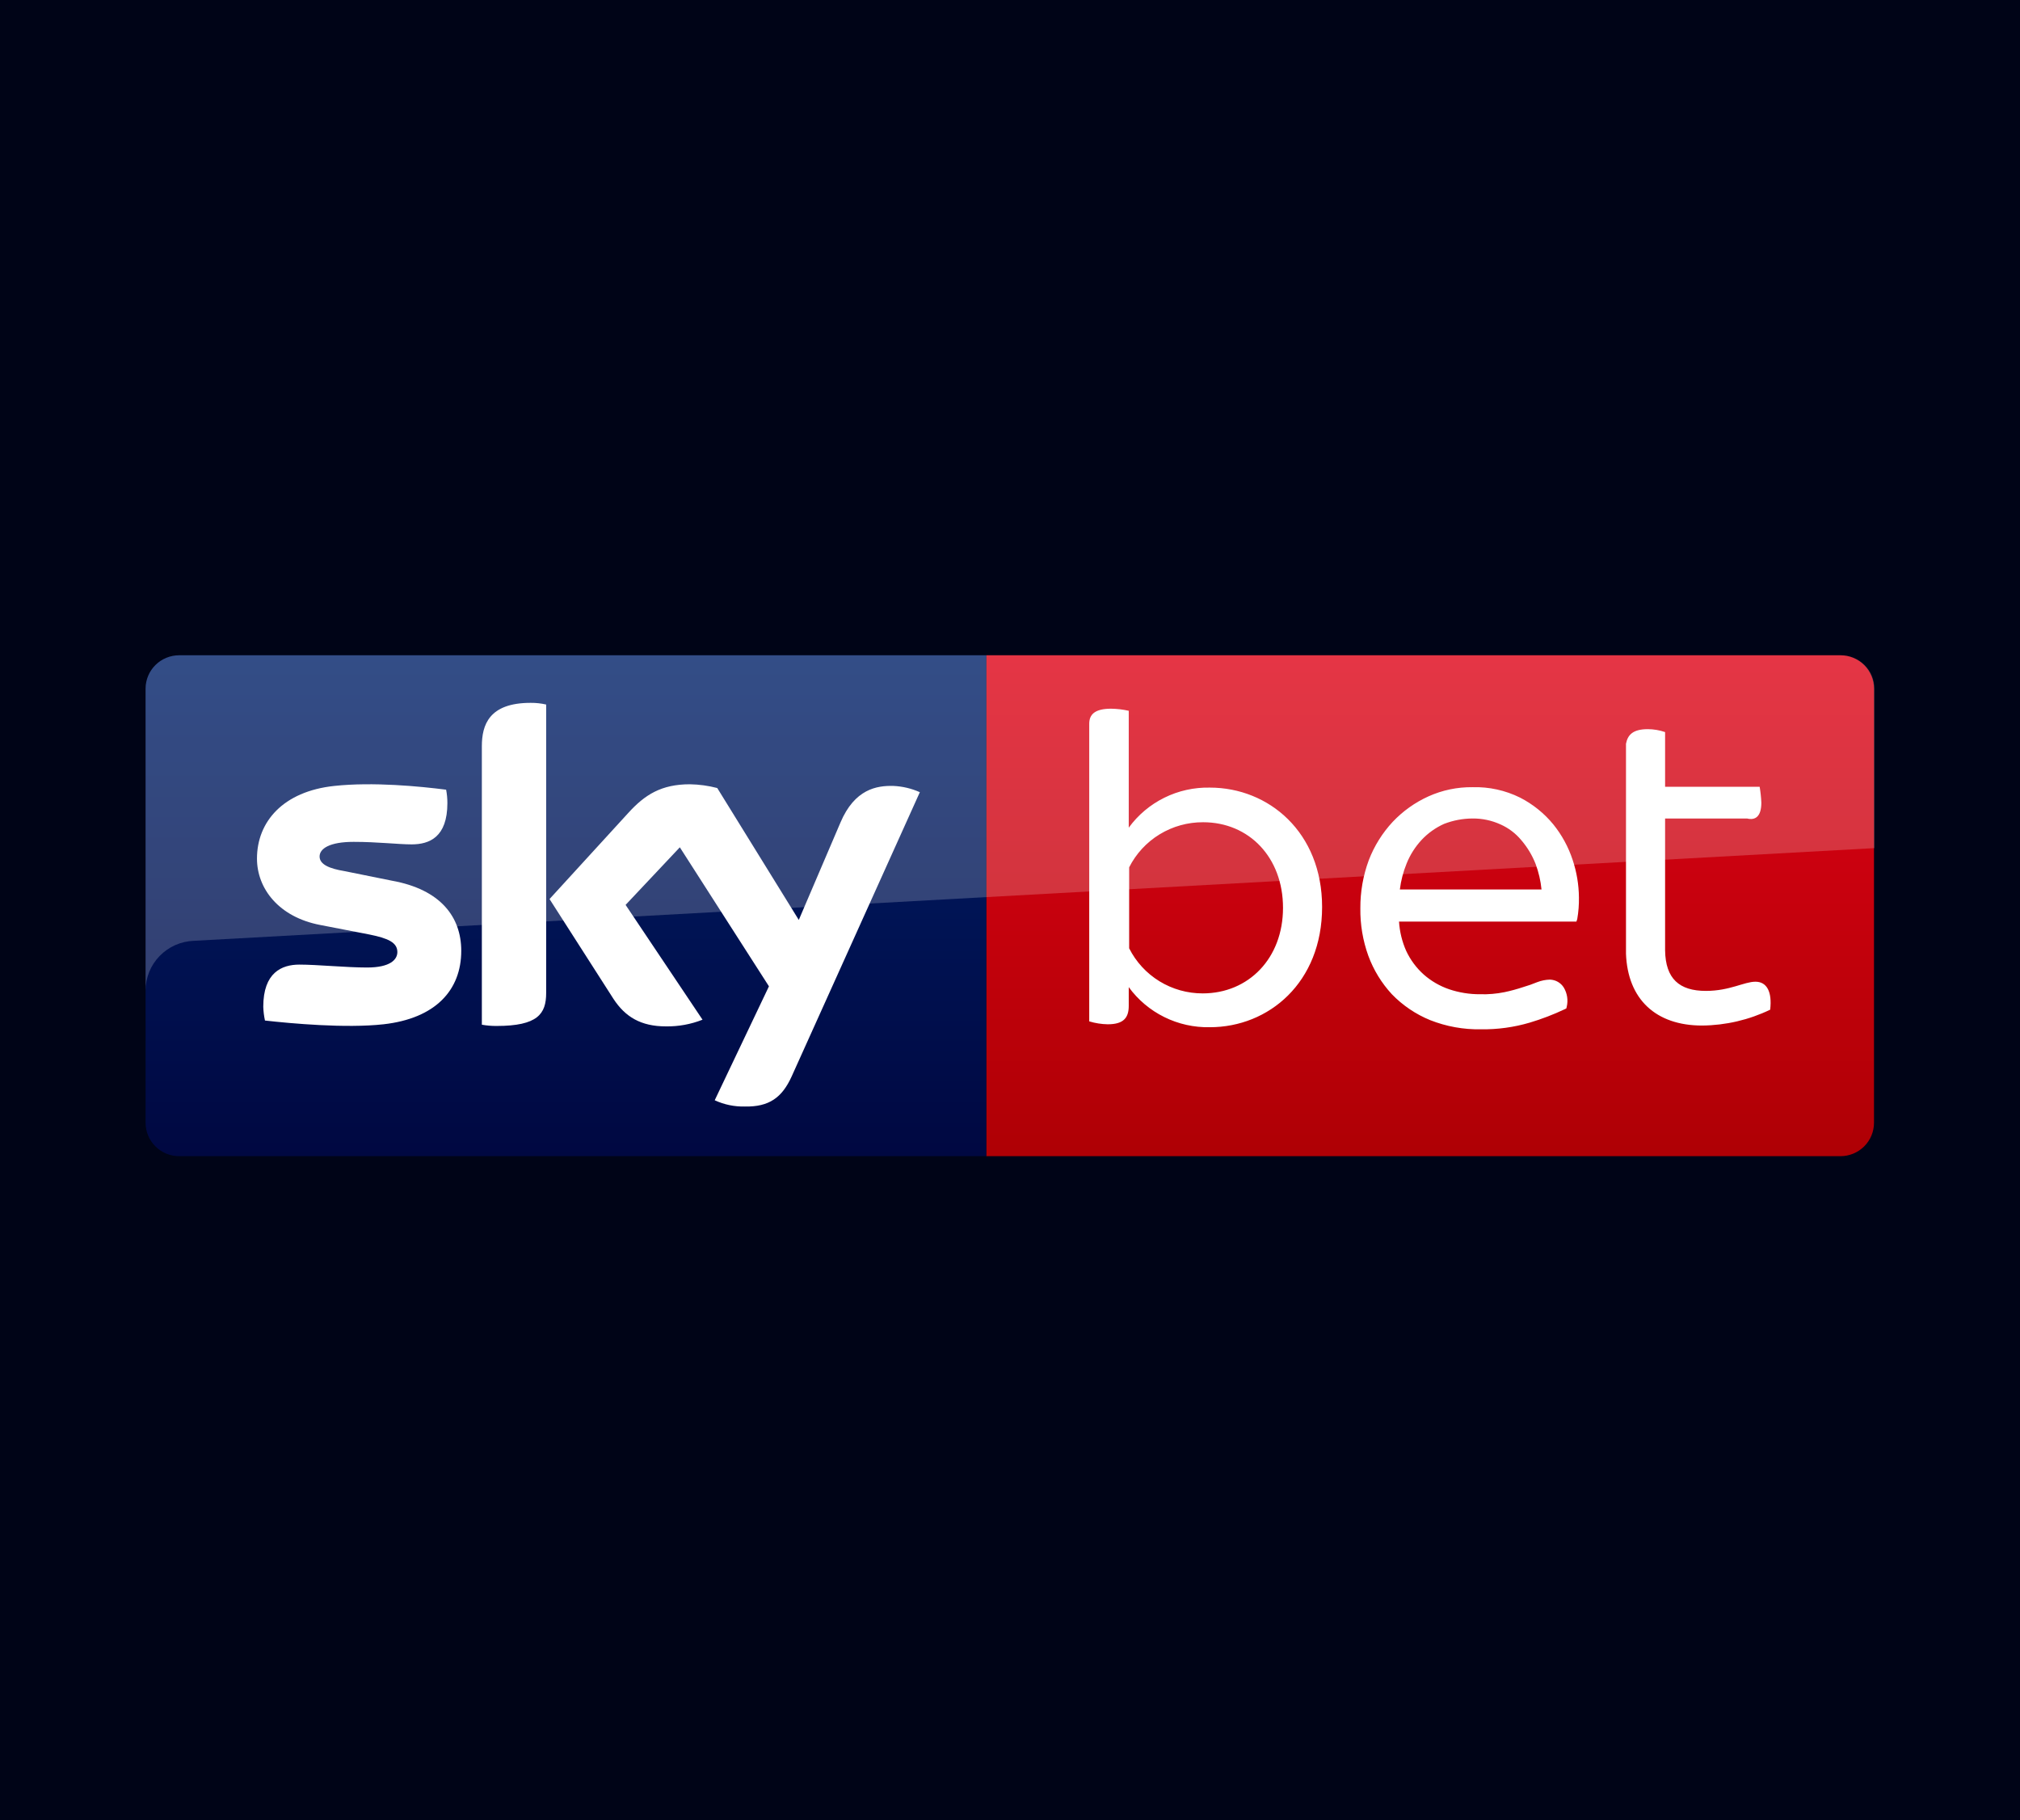
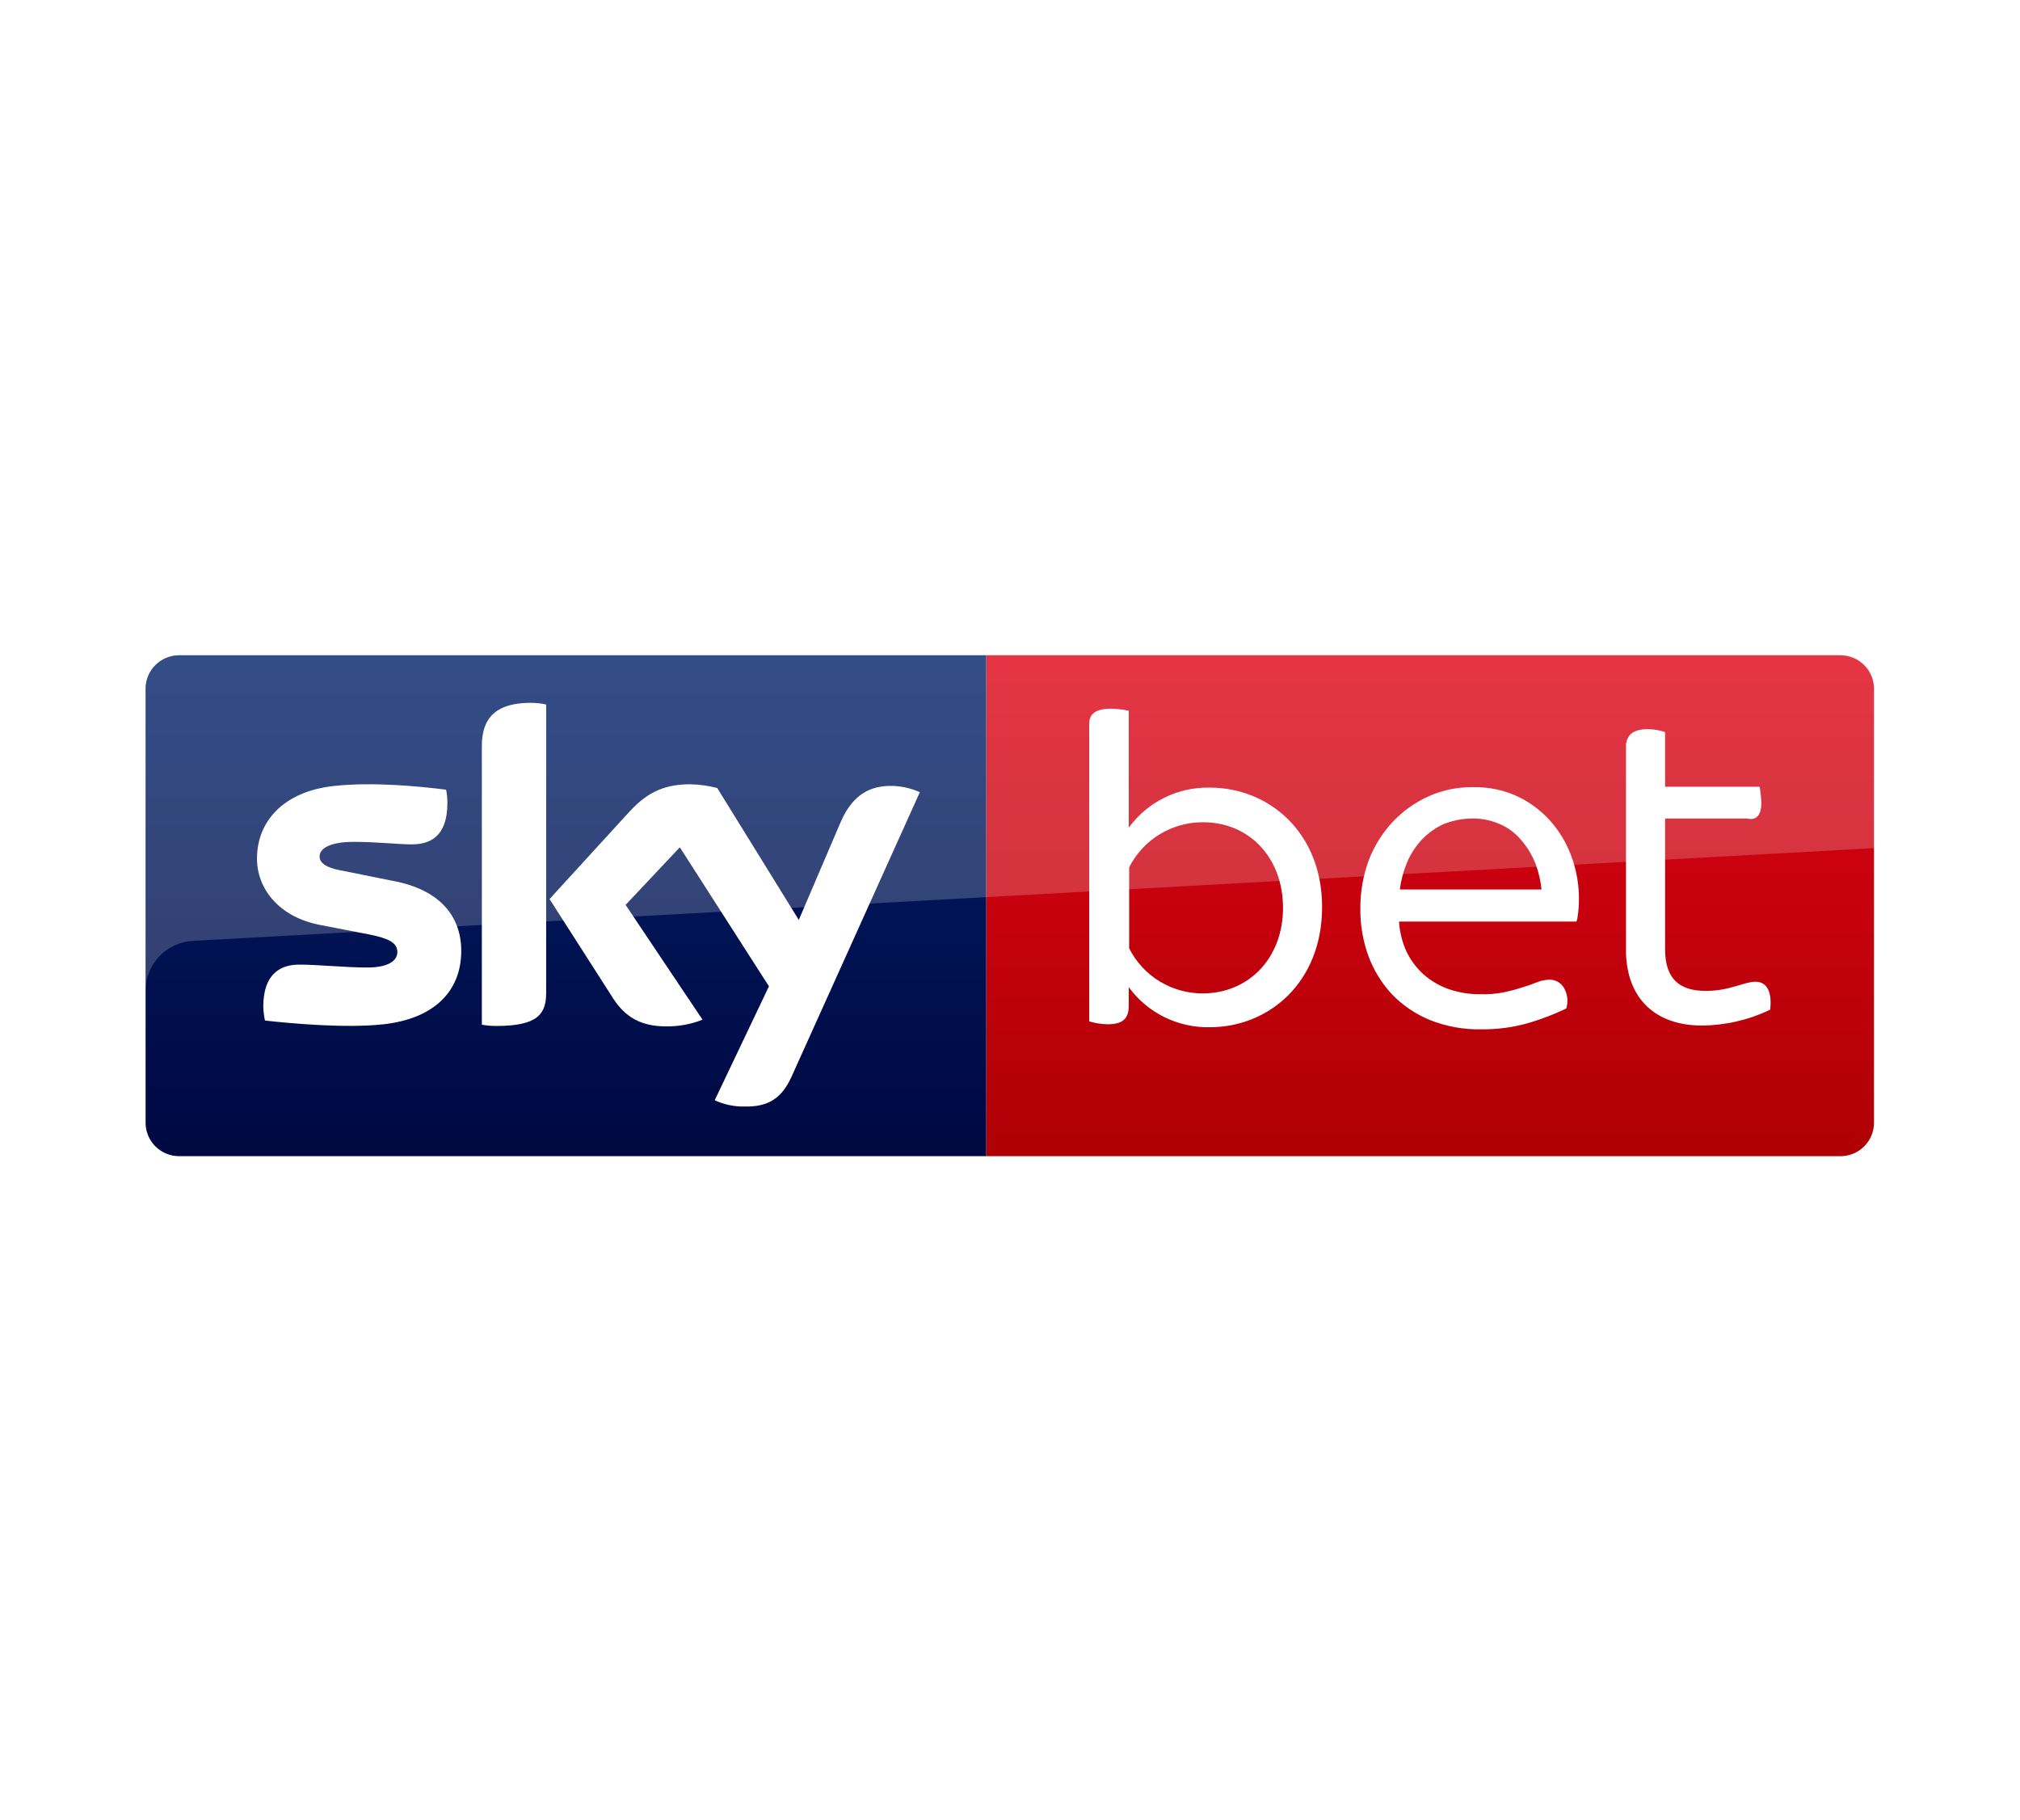
<svg xmlns="http://www.w3.org/2000/svg" width="111" height="100" viewBox="0 0 111 100" fill="none">
-   <rect width="111" height="100" fill="#000417" />
  <path d="M54.195 36H101.129C101.619 36 102.089 36.193 102.436 36.537C102.782 36.881 102.977 37.348 102.977 37.835V61.686C102.977 62.172 102.782 62.639 102.436 62.983C102.089 63.327 101.619 63.52 101.129 63.52H54.195V36Z" fill="url(#paint0_linear_362_10170)" />
  <path d="M54.195 63.52H9.848C9.358 63.52 8.888 63.327 8.541 62.983C8.195 62.639 8 62.172 8 61.686V37.812C8.006 37.329 8.203 36.868 8.549 36.529C8.895 36.19 9.362 36 9.848 36H54.195V63.52Z" fill="url(#paint1_linear_362_10170)" />
  <path opacity="0.2" d="M9.848 36H101.152C101.642 36 102.112 36.193 102.459 36.537C102.805 36.881 103 37.348 103 37.835V46.595L10.656 51.687C9.944 51.712 9.269 52.01 8.773 52.519C8.278 53.028 8.001 53.708 8 54.416V37.835C8 37.348 8.195 36.881 8.541 36.537C8.888 36.193 9.358 36 9.848 36V36Z" fill="white" />
  <path d="M39.274 60.447C39.794 60.688 40.363 60.805 40.937 60.791C42.254 60.814 42.97 60.31 43.501 59.14L50.546 43.522C50.087 43.317 49.593 43.2 49.09 43.178C48.19 43.155 46.965 43.339 46.18 45.197L43.894 50.54L39.413 43.293C38.922 43.165 38.418 43.096 37.911 43.087C36.341 43.087 35.44 43.66 34.539 44.646L30.197 49.393L33.708 54.874C34.354 55.861 35.209 56.388 36.595 56.388C37.282 56.398 37.965 56.274 38.604 56.021L34.377 49.714L37.357 46.55L42.254 54.187L39.274 60.447V60.447ZM30.012 54.553C30.012 55.7 29.55 56.365 27.286 56.365C27.015 56.367 26.745 56.344 26.478 56.296V41C26.478 39.83 26.871 38.614 29.157 38.614C29.445 38.611 29.732 38.642 30.012 38.706V54.553ZM25.346 52.237C25.346 54.393 23.937 55.952 21.073 56.273C18.994 56.503 15.992 56.228 14.56 56.067C14.506 55.818 14.475 55.565 14.467 55.31C14.467 53.43 15.484 52.994 16.454 52.994C17.424 52.994 19.017 53.154 20.172 53.154C21.443 53.154 21.835 52.719 21.835 52.306C21.835 51.779 21.327 51.549 20.311 51.343L17.585 50.815C15.322 50.38 14.121 48.82 14.121 47.169C14.121 45.151 15.553 43.477 18.371 43.178C20.496 42.949 23.083 43.201 24.515 43.385C24.561 43.627 24.584 43.872 24.584 44.119C24.584 45.999 23.591 46.389 22.621 46.389C21.882 46.389 20.75 46.251 19.433 46.251C18.117 46.251 17.562 46.618 17.562 47.054C17.562 47.49 18.094 47.719 18.925 47.857L21.535 48.384C24.215 48.866 25.346 50.38 25.346 52.237Z" fill="white" />
  <path d="M86.416 47.237C86.183 46.529 85.823 45.869 85.353 45.288C84.853 44.68 84.232 44.18 83.529 43.82C82.719 43.419 81.823 43.222 80.919 43.247C80.083 43.237 79.255 43.409 78.494 43.752C77.754 44.087 77.087 44.562 76.53 45.151C75.96 45.764 75.513 46.48 75.214 47.261C74.903 48.105 74.747 48.998 74.752 49.898C74.74 50.788 74.888 51.674 75.191 52.512C75.479 53.293 75.918 54.01 76.484 54.622C77.078 55.236 77.793 55.72 78.586 56.044C79.474 56.395 80.425 56.567 81.381 56.549C82.287 56.562 83.191 56.438 84.06 56.182C84.717 55.986 85.358 55.74 85.977 55.448L86.07 55.402L86.093 55.31C86.178 54.951 86.12 54.573 85.931 54.255C85.85 54.125 85.739 54.018 85.605 53.941C85.472 53.865 85.322 53.824 85.169 53.819C84.931 53.825 84.697 53.872 84.476 53.957C84.219 54.063 83.957 54.155 83.691 54.232C83.357 54.343 83.018 54.435 82.674 54.508C82.234 54.597 81.784 54.636 81.335 54.622C80.753 54.626 80.176 54.533 79.625 54.347C79.115 54.172 78.644 53.899 78.24 53.544C77.83 53.178 77.5 52.733 77.269 52.237C77.044 51.729 76.912 51.186 76.877 50.632H86.624L86.67 50.494C86.739 50.1 86.77 49.701 86.763 49.302C86.756 48.6 86.639 47.903 86.416 47.237V47.237ZM80.919 44.967C81.445 44.962 81.965 45.072 82.443 45.288C82.891 45.485 83.287 45.784 83.598 46.16C83.931 46.549 84.197 46.991 84.383 47.467C84.551 47.918 84.659 48.388 84.707 48.866H76.923C76.983 48.378 77.107 47.9 77.293 47.444C77.487 46.961 77.768 46.518 78.124 46.137C78.47 45.769 78.886 45.473 79.348 45.265C79.849 45.07 80.381 44.969 80.919 44.967V44.967ZM97.272 55.471C96.105 56.033 94.827 56.331 93.53 56.342C90.989 56.342 89.442 54.897 89.349 52.398V40.862C89.442 40.38 89.719 40.059 90.55 40.059C90.873 40.061 91.193 40.115 91.498 40.22V43.224H96.694C96.743 43.513 96.774 43.804 96.787 44.096C96.787 44.852 96.463 45.082 96.001 44.967H91.498V52.214C91.521 53.774 92.283 54.439 93.738 54.439C95.055 54.439 95.84 53.934 96.463 53.934C97.087 53.934 97.387 54.485 97.272 55.471ZM66.483 43.27C65.616 43.252 64.757 43.442 63.981 43.826C63.205 44.209 62.533 44.774 62.025 45.472V39.05C61.707 38.978 61.382 38.94 61.055 38.935C60.154 38.935 59.854 39.257 59.854 39.761V56.113C60.184 56.213 60.526 56.267 60.87 56.273C61.725 56.273 62.025 55.929 62.025 55.264V54.232C62.533 54.93 63.205 55.495 63.981 55.878C64.757 56.262 65.616 56.452 66.483 56.434C69.716 56.434 72.65 53.98 72.65 49.829C72.65 45.724 69.716 43.27 66.483 43.27ZM66.09 54.576C65.251 54.578 64.428 54.347 63.714 53.91C63 53.472 62.423 52.845 62.048 52.099V47.65C62.425 46.902 63.006 46.273 63.724 45.836C64.443 45.398 65.27 45.169 66.113 45.173C68.631 45.173 70.502 47.1 70.502 49.875C70.502 52.65 68.608 54.576 66.09 54.576Z" fill="white" />
  <defs>
    <linearGradient id="paint0_linear_362_10170" x1="78.586" y1="67.802" x2="78.586" y2="29.785" gradientUnits="userSpaceOnUse">
      <stop stop-color="#A70002" />
      <stop offset="1" stop-color="#E9021A" />
    </linearGradient>
    <linearGradient id="paint1_linear_362_10170" x1="31.098" y1="67.802" x2="31.098" y2="29.785" gradientUnits="userSpaceOnUse">
      <stop stop-color="#00043B" />
      <stop offset="1" stop-color="#002672" />
    </linearGradient>
  </defs>
</svg>